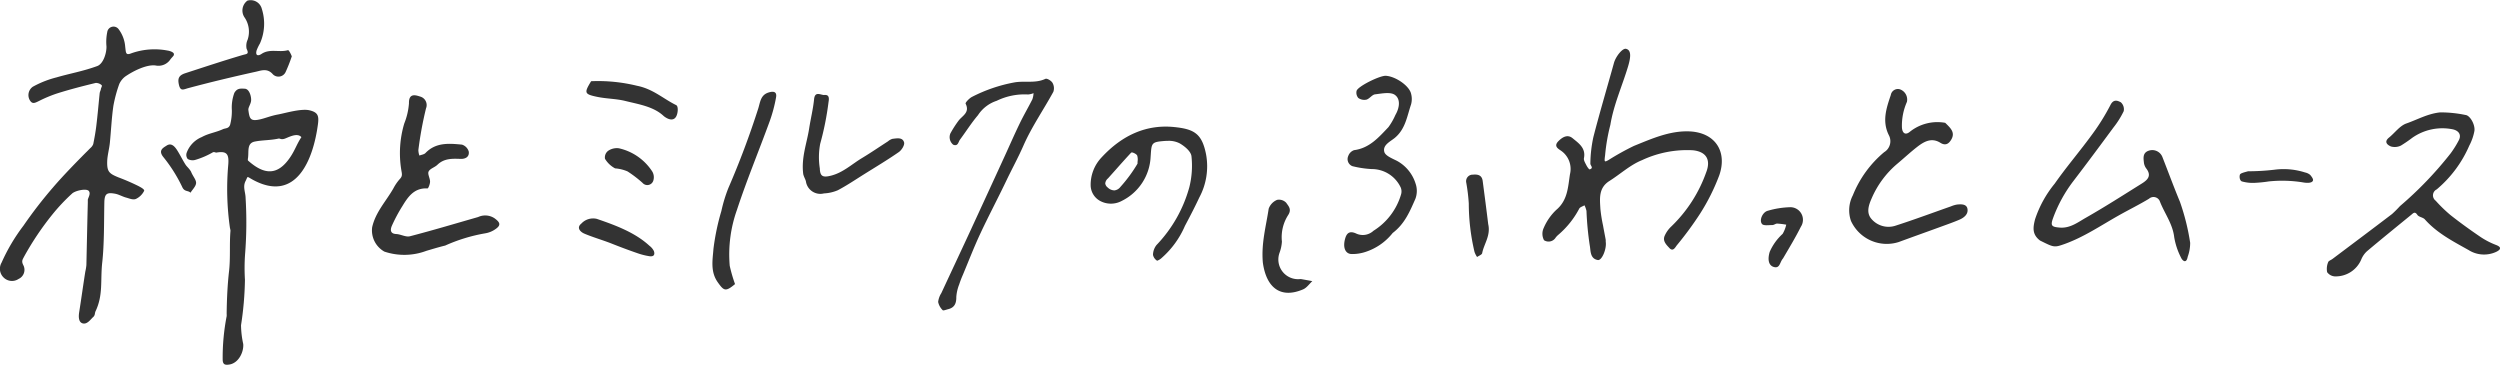
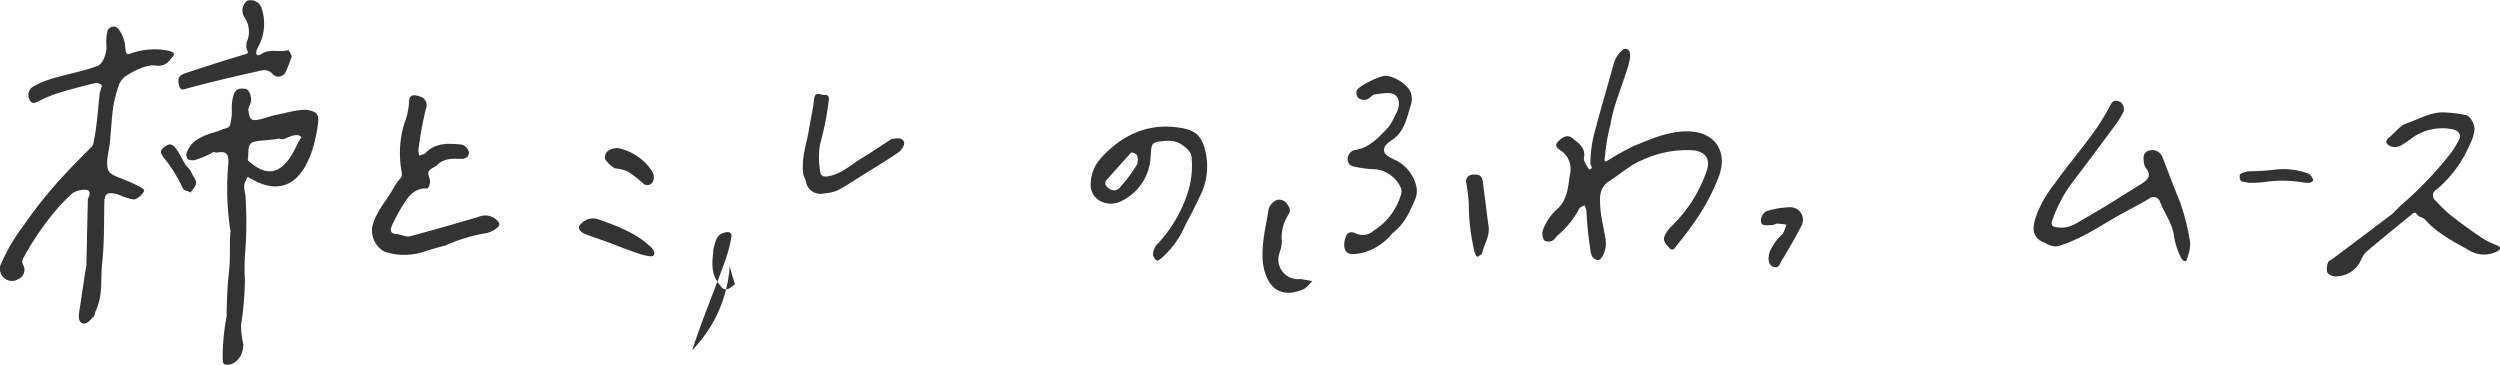
<svg xmlns="http://www.w3.org/2000/svg" width="377" height="55" viewBox="0 0 377 55">
  <defs>
    <style>.a{fill:#333;}</style>
  </defs>
  <g transform="translate(-129.218 -363.969)">
    <g transform="translate(129.218 367.988)">
      <path class="a" d="M137.2,391.757c1.648-1.925,3.784-4.094,5.641-5.95a1.438,1.438,0,0,0,.439-.606c.189-.922.362-1.9.468-2.8.2-1.649.332-3.23.5-4.856.023-.228.165-.444.184-.64s.227-.427.118-.581a1.285,1.285,0,0,0-.9-.34c-1.988.483-4,1-5.939,1.621a20.2,20.2,0,0,0-2.511,1.05c-.714.351-1.1.6-1.5-.091a1.533,1.533,0,0,1,.469-2.008,14.908,14.908,0,0,1,3.587-1.413c2.111-.614,3.915-.9,6.116-1.7.957-.346,1.439-2.042,1.4-2.991a7.352,7.352,0,0,1,.119-2.135.955.955,0,0,1,1.718-.435,5.047,5.047,0,0,1,.991,2.65c.117.884.04,1.345.938.976a10.461,10.461,0,0,1,5.454-.406c.345.047.934.25.951.521s-.094.274-.516.79a2.156,2.156,0,0,1-2.252.937c-1.314-.176-3.325.8-4.6,1.686a2.994,2.994,0,0,0-.873,1.115,20.333,20.333,0,0,0-.888,3.309c-.262,1.838-.346,3.7-.53,5.564-.09.91-.376,1.9-.4,2.8-.04,1.563.3,1.835,1.735,2.417a31.669,31.669,0,0,1,2.967,1.288c.3.163.927.473.873.719a2.676,2.676,0,0,1-1.216,1.214c-.447.213-1.029-.066-1.52-.193s-1.112-.479-1.621-.574c-1.269-.237-1.622-.023-1.65,1.331-.058,2.863-.007,6.231-.314,9s.168,4.9-1.013,7.39c-.14.3-.037.6-.371.886s-.857,1.109-1.539.947-.658-1.062-.554-1.716c.323-2.03.6-4.07.922-6.1a7.554,7.554,0,0,0,.163-.977c.071-3.129.13-6.215.214-9.362,0-.142.006-.171,0-.455s.512-.955.139-1.373-2.075-.032-2.521.409a28.667,28.667,0,0,0-2.991,3.183,43.6,43.6,0,0,0-4.214,6.278c-.258.508-.47.71-.108,1.387a1.509,1.509,0,0,1-.737,2.014,1.79,1.79,0,0,1-2.218-.168,1.834,1.834,0,0,1-.354-2.287,27.827,27.827,0,0,1,3.294-5.564A65.97,65.97,0,0,1,137.2,391.757Z" transform="translate(-129.218 -367.496)" />
    </g>
    <path class="a" d="M342.558,386.471c-.137,1.038-.116,1.076.478.752a39.007,39.007,0,0,1,3.871-2.153c2.631-1.061,5.285-2.259,8.191-2.194,4,.089,5.932,2.977,4.684,6.607a30.937,30.937,0,0,1-2.911,5.82,50.978,50.978,0,0,1-3.5,4.759c-.237.307-.562,1.005-1.112.414-.453-.489-1.053-1.055-.728-1.826a4.288,4.288,0,0,1,1.014-1.435,21.116,21.116,0,0,0,5.262-8.175c.738-1.92-.026-3.106-2.015-3.312a16.022,16.022,0,0,0-7.674,1.494c-1.771.712-3.263,2.1-4.912,3.139s-1.448,2.64-1.359,4.194a21.9,21.9,0,0,0,.4,2.519c.123.705.267,1.408.394,2.112.024.132,0,.272.02.407.127,1.07-.6,2.791-1.2,2.688-1.217-.21-1.064-1.458-1.22-2.211a47.171,47.171,0,0,1-.492-5.193,3.7,3.7,0,0,0-.3-.851c-.275.17-.687.275-.8.52a13.306,13.306,0,0,1-3.1,3.89,3.053,3.053,0,0,0-.435.441,1.252,1.252,0,0,1-1.768.413,2.062,2.062,0,0,1-.041-1.857,8.134,8.134,0,0,1,1.889-2.715c1.732-1.455,1.764-3.447,2.065-5.374a3.345,3.345,0,0,0-1.385-3.574c-.437-.3-1.1-.678-.337-1.437.664-.659,1.4-1.012,2.115-.424.91.748,2.026,1.479,1.716,3.011-.065.321.2.731.368,1.07.121.243.406.651.5.62.656-.209.087-.569.1-.874a19.475,19.475,0,0,1,.463-4.037c.962-3.728,2.063-7.42,3.09-11.13.281-1.01,1.3-2.26,1.817-2.14.74.17.8,1.03.318,2.644-.882,2.945-2.17,5.76-2.676,8.833A28.321,28.321,0,0,0,342.558,386.471Z" transform="translate(28.71 0.901)" />
    <g transform="translate(157.322 377.327)">
      <path class="a" d="M157.866,385.291a12.133,12.133,0,0,1-2.709,1.164,1.471,1.471,0,0,1-1.1-.148.988.988,0,0,1-.156-.944A4.077,4.077,0,0,1,156.181,383c1.03-.569,2.092-.685,3.174-1.181.4-.182.859-.065,1.091-.655a8.154,8.154,0,0,0,.266-2.207,6.4,6.4,0,0,1,.378-2.621c.412-.68.833-.669,1.578-.625s1.03,1.361.937,1.889-.449.956-.4,1.339c.173,1.324.311,1.72,1.771,1.392.8-.181,1.565-.523,2.692-.733s3.515-.936,4.767-.63,1.428.814,1.261,2.088c-.736,5.558-3.343,11.676-9.541,8.53-1.334-.677-.934-.807-1.379.055s-.006,1.675.008,2.527a60.346,60.346,0,0,1-.079,8.517,29.753,29.753,0,0,0-.019,3.833,48.592,48.592,0,0,1-.59,6.857,14.168,14.168,0,0,0,.332,2.836c.1,1.143-.654,2.868-2.1,3.093-.642.1-1,.014-1-.792a32.641,32.641,0,0,1,.6-6.493,2.055,2.055,0,0,0,0-.375c.027-2.115.119-4.286.357-6.371s.046-4.076.221-6.151a2.074,2.074,0,0,0-.079-.407,41.505,41.505,0,0,1-.257-9.545c.123-1.543-.161-2.119-1.8-1.825-.092.016-.317-.138-.5-.048m5.3.72c-.014.113-.088.464-.013.531,2.506,2.24,4.511,2.23,6.357-.508.748-1.109.993-2,1.686-3.025-.662-.767-2.067.108-2.586.253s-.655-.083-.852-.04c-1.263.279-2.447.217-3.611.456S163.271,385.113,163.165,386.011Z" transform="translate(-153.853 -375.69)" />
    </g>
-     <path class="a" d="M262.054,377.716a5.351,5.351,0,0,0-2.821,2.172c-.987,1.156-1.8,2.462-2.709,3.682-.255.342-.287,1.06-1.021.767a1.467,1.467,0,0,1-.429-1.7,16.347,16.347,0,0,1,1.214-1.9c.567-.773,1.765-1.234,1.084-2.587-.075-.152.541-.806.945-1.017a23.047,23.047,0,0,1,6.346-2.179c1.581-.3,3.223.177,4.747-.552.224-.107.878.28,1.061.6a1.642,1.642,0,0,1,.132,1.357c-1.485,2.717-3.275,5.294-4.513,8.115-.793,1.806-1.736,3.523-2.581,5.293-1.281,2.684-2.676,5.312-3.935,8.007-.94,2.015-1.742,4.094-2.6,6.148a15.591,15.591,0,0,0-.57,1.483,6.413,6.413,0,0,0-.435,1.873c.015.977-.26,1.633-1.256,1.869-.275.066-.711.246-.8.14a2.419,2.419,0,0,1-.683-1.238,3.109,3.109,0,0,1,.477-1.329c1.428-3.078,2.875-6.149,4.3-9.228q2.6-5.63,5.186-11.271c.775-1.686,1.514-3.388,2.322-5.058.6-1.246,1.3-2.441,1.927-3.678a3.352,3.352,0,0,0,.173-.924,2.618,2.618,0,0,1-.834.2A9.581,9.581,0,0,0,262.054,377.716Z" transform="translate(17.461 1.455)" />
    <path class="a" d="M399,398.378c-1.247-.945-1.037-2.042-.746-3.2a16.809,16.809,0,0,1,2.971-5.387c1.737-2.488,3.727-4.8,5.519-7.252a32.911,32.911,0,0,0,2.882-4.6c.478-.951,1.123-.637,1.571-.4a1.418,1.418,0,0,1,.427,1.332,13.1,13.1,0,0,1-1.546,2.464c-1.992,2.7-3.992,5.4-6.031,8.06a21.133,21.133,0,0,0-3.062,5.565c-.441,1.194-.236,1.367.991,1.468,1.563.128,2.737-.8,3.943-1.487,2.862-1.628,5.638-3.41,8.433-5.155.826-.516,1.512-1.132.715-2.216a1.9,1.9,0,0,1-.388-.866c-.079-.728-.237-1.549.721-1.873a1.642,1.642,0,0,1,2.053.94c.885,2.255,1.721,4.532,2.651,6.769a33.761,33.761,0,0,1,1.542,6.184,6.072,6.072,0,0,1-.371,2.1c-.2,1.107-.785.619-1.01.131a10.544,10.544,0,0,1-1.026-3.082c-.234-2-1.435-3.558-2.141-5.336a1.025,1.025,0,0,0-1.661-.459c-1.482.894-3.04,1.661-4.549,2.51-2.682,1.509-5.242,3.254-8.159,4.308C401.122,399.466,401.107,399.425,399,398.378Z" transform="translate(37.85 1.861)" />
    <path class="a" d="M447.832,392.973a55.286,55.286,0,0,0,7.663-7.985,15.2,15.2,0,0,0,1.209-1.946c.4-.772.049-1.4-.853-1.632a7.886,7.886,0,0,0-6.175,1.271,20.1,20.1,0,0,1-1.7,1.164,2.112,2.112,0,0,1-1.5.141c-.486-.2-1.139-.667-.3-1.343.883-.713,1.623-1.784,2.624-2.131,1.677-.584,3.231-1.486,5.111-1.671a18.708,18.708,0,0,1,3.793.391c.7.065,1.485,1.476,1.352,2.408a7.745,7.745,0,0,1-.771,2.208,17.92,17.92,0,0,1-4.915,6.607,1,1,0,0,0-.164,1.7,21.844,21.844,0,0,0,2.244,2.177c1.453,1.145,2.958,2.23,4.489,3.271a11.712,11.712,0,0,0,2.379,1.233c.989.38.585.766.033,1.034a4.364,4.364,0,0,1-4.186-.275c-2.347-1.312-4.753-2.551-6.585-4.617-.278-.315-.91-.349-1.127-.678-.378-.574-.621-.258-.913-.021-2.238,1.828-4.484,3.647-6.694,5.509a3.47,3.47,0,0,0-.862,1.254,4.178,4.178,0,0,1-4.013,2.53,1.524,1.524,0,0,1-1.125-.636,2.6,2.6,0,0,1,.153-1.5c.063-.209.427-.324.647-.489,3-2.255,6-4.5,8.988-6.777A16.857,16.857,0,0,0,447.832,392.973Z" transform="translate(43.305 2.074)" />
-     <path class="a" d="M388.139,380.842c.786.77,1.546,1.437.922,2.515-.367.633-.858.992-1.656.495-1.353-.843-2.5-.155-3.547.664-1,.783-1.937,1.656-2.914,2.475a14.121,14.121,0,0,0-3.887,5.221c-.461,1.052-.87,2.214-.009,3.162a3.378,3.378,0,0,0,3.622.973c2.8-.9,5.55-1.928,8.322-2.9a4.165,4.165,0,0,1,.918-.277c.616-.062,1.413-.1,1.573.59.189.821-.469,1.374-1.192,1.687-.878.377-1.784.694-2.683,1.022-2.158.789-4.325,1.559-6.481,2.352a5.935,5.935,0,0,1-7.2-3.189,4.9,4.9,0,0,1,.286-3.864,16.44,16.44,0,0,1,4.721-6.5,1.926,1.926,0,0,0,.712-2.55c-1.054-2.092-.391-4.063.29-6.071a1.082,1.082,0,0,1,1.359-.861,1.634,1.634,0,0,1,1.071,1.9,8.854,8.854,0,0,0-.754,3.827c.049.914.538,1.243,1.213.667A6.659,6.659,0,0,1,388.139,380.842Z" transform="translate(34.416 1.647)" />
    <path class="a" d="M189.431,399.237c-1.092.266-1.955.54-2.825.793a9.459,9.459,0,0,1-6.345.119,3.663,3.663,0,0,1-1.842-3.671c.505-2.283,2.109-3.937,3.209-5.876a7,7,0,0,1,.963-1.4c.459-.481.308-.8.211-1.433a15.636,15.636,0,0,1,.454-6.928,10.176,10.176,0,0,0,.714-3.059c-.047-1.714,1.209-1.151,1.79-.982a1.331,1.331,0,0,1,.778,1.757,54.457,54.457,0,0,0-1.151,6.281,2.522,2.522,0,0,0,.157.827c.309-.123.705-.163.914-.381,1.562-1.631,3.551-1.455,5.5-1.268a1.548,1.548,0,0,1,1.028,1.052c.11.774-.476,1.134-1.261,1.1-1.24-.048-2.466-.083-3.466.888-.4.391-1.113.572-1.328,1.018-.183.383.22,1.008.219,1.526,0,.357-.266,1.03-.382,1.023-2.017-.116-2.946,1.264-3.814,2.7a23.59,23.59,0,0,0-1.571,2.95c-.2.48-.329,1.176.661,1.225.7.034,1.459.5,2.079.336,3.446-.894,6.859-1.919,10.282-2.9a2.529,2.529,0,0,1,2.46.184c.8.581,1.01.99.282,1.542a3.718,3.718,0,0,1-1.707.737A25.056,25.056,0,0,0,189.431,399.237Z" transform="translate(6.921 1.762)" />
    <path class="a" d="M290.8,384.941c-.616-3.18-1.806-3.852-4.848-4.158-4.059-.4-7.73,1.136-10.916,4.583a6,6,0,0,0-1.646,4.264,2.732,2.732,0,0,0,1.41,2.29,3.435,3.435,0,0,0,3.291,0,7.816,7.816,0,0,0,4.342-6.647l.022-.3c.115-1.8.169-1.934,2.037-2.083.172-.014.362-.023.56-.023a3.6,3.6,0,0,1,1.747.369c.778.445,1.715,1.225,1.794,1.956a13.289,13.289,0,0,1-.322,4.665,20.447,20.447,0,0,1-4.959,8.731,2.46,2.46,0,0,0-.522,1.469,1.375,1.375,0,0,0,.627.891h0a2.059,2.059,0,0,0,.714-.45,13.536,13.536,0,0,0,3.473-4.8l.007-.015c.938-1.762,1.585-3.038,2.162-4.271A9.939,9.939,0,0,0,290.8,384.941Zm-10.328,1c-.007.111-.015.221-.015.329v.039l-.021.034a21.777,21.777,0,0,1-2.561,3.474,1.306,1.306,0,0,1-.888.52c-.024,0-.047,0-.07,0a1.481,1.481,0,0,1-.954-.433.919.919,0,0,1-.373-.612,1.121,1.121,0,0,1,.41-.76l.09-.1c.368-.409.734-.821,1.1-1.232.742-.837,1.509-1.7,2.286-2.532a.225.225,0,0,1,.208-.044c.179.038.643.245.73.481A2,2,0,0,1,280.472,385.943Z" transform="translate(20.299 2.341)" />
    <path class="a" d="M314.217,397.7a8.629,8.629,0,0,1-4.13,2.866,6.293,6.293,0,0,1-2.134.309c-.949-.08-1.283-1.093-.88-2.413.276-.9.81-1.072,1.685-.655a2.362,2.362,0,0,0,2.56-.437,9.649,9.649,0,0,0,4.169-5.511,1.57,1.57,0,0,0-.047-.988,4.806,4.806,0,0,0-4.378-2.807,15.153,15.153,0,0,1-2.923-.439,1.141,1.141,0,0,1-.623-1.534,1.434,1.434,0,0,1,.878-.88c2.325-.3,3.726-1.94,5.182-3.472a9.608,9.608,0,0,0,1.047-1.83c.61-1.043.826-2.367-.063-3.023-.667-.493-1.986-.211-2.995-.092-.459.054-.832.661-1.307.8a1.555,1.555,0,0,1-1.226-.252,1.232,1.232,0,0,1-.26-1.074c.191-.683,3.522-2.323,4.414-2.269,1.457.087,3.509,1.486,3.8,2.686a3.084,3.084,0,0,1,0,1.635c-.6,1.757-.833,3.676-2.421,5.015-.677.571-1.9,1.092-1.609,2.146.161.58,1.186.982,1.888,1.336a5.876,5.876,0,0,1,2.818,3.418,3.382,3.382,0,0,1-.025,2.324C316.82,394.406,316.04,396.326,314.217,397.7Z" transform="translate(25.019 1.401)" />
-     <path class="a" d="M226.8,405.113c-1.425,1.192-1.675,1.029-2.591-.255-1.159-1.625-.783-3.4-.661-5.077a35.071,35.071,0,0,1,1.191-5.687,22.315,22.315,0,0,1,1.064-3.484,127.8,127.8,0,0,0,4.5-11.985c.306-.974.347-2.05,1.591-2.416.8-.235,1.234-.051,1.093.745a22.03,22.03,0,0,1-1,3.712c-1.617,4.427-3.43,8.786-4.9,13.261A20.024,20.024,0,0,0,226,402.353,22.635,22.635,0,0,0,226.8,405.113Z" transform="translate(13.261 1.697)" />
+     <path class="a" d="M226.8,405.113c-1.425,1.192-1.675,1.029-2.591-.255-1.159-1.625-.783-3.4-.661-5.077c.306-.974.347-2.05,1.591-2.416.8-.235,1.234-.051,1.093.745a22.03,22.03,0,0,1-1,3.712c-1.617,4.427-3.43,8.786-4.9,13.261A20.024,20.024,0,0,0,226,402.353,22.635,22.635,0,0,0,226.8,405.113Z" transform="translate(13.261 1.697)" />
    <path class="a" d="M169.9,372.466a23.079,23.079,0,0,1-.935,2.372,1.188,1.188,0,0,1-1.9.354c-.825-.971-1.723-.6-2.544-.415-3.426.758-6.843,1.571-10.23,2.48-.735.2-1.17.519-1.407-.493-.221-.952-.029-1.434.955-1.754,2.87-.932,5.736-1.883,8.63-2.738.618-.184,1.039-.1.617-.945a2.2,2.2,0,0,1,.155-1.371,3.811,3.811,0,0,0-.505-3.418,1.85,1.85,0,0,1,.473-2.471,1.736,1.736,0,0,1,2.177,1.257,7.344,7.344,0,0,1-.289,5.2,6.914,6.914,0,0,0-.5,1.041c-.213.758.176.915.738.536,1.243-.839,2.683-.187,3.987-.566C169.444,371.5,169.73,372.007,169.9,372.466Z" transform="translate(3.32)" />
    <path class="a" d="M235.408,388.512c-.327-2.513.54-4.663.884-6.879.23-1.484.6-2.951.748-4.44.131-1.29,1.028-.6,1.533-.638s.816.133.649,1.041a43.4,43.4,0,0,1-1.261,6.323,10.876,10.876,0,0,0-.058,3.7c.039,1.213.454,1.406,1.656,1.111,1.829-.449,3.159-1.731,4.7-2.659,1.332-.8,2.618-1.683,3.927-2.527a1.85,1.85,0,0,1,.667-.374c.666-.079,1.542-.268,1.76.538.107.4-.37,1.165-.8,1.46-1.7,1.18-3.479,2.243-5.235,3.342-1.314.823-2.6,1.695-3.972,2.417a6.1,6.1,0,0,1-2.076.471,2.2,2.2,0,0,1-2.722-1.814C235.741,389.282,235.546,389.007,235.408,388.512Z" transform="translate(14.942 1.737)" />
    <path class="a" d="M296.158,399.883c-.259-2.907.487-5.5.88-8.132a2.262,2.262,0,0,1,1.269-1.331,1.491,1.491,0,0,1,1.383.448c.318.488.877.972.261,1.881a6.2,6.2,0,0,0-.919,3.962,5.731,5.731,0,0,1-.363,1.7,2.97,2.97,0,0,0,3.066,3.958,1.246,1.246,0,0,1,.206,0c.559.1,1.118.2,1.677.307-.455.421-.84,1-1.376,1.234C298.852,405.367,296.685,403.695,296.158,399.883Z" transform="translate(23.498 3.689)" />
    <path class="a" d="M426.543,386.673a34.244,34.244,0,0,0,3.987-.237,10.6,10.6,0,0,1,4.609.417,1.725,1.725,0,0,1,.776.373c.228.276.513.643.4.884-.162.333-.791.352-1.384.258a19.61,19.61,0,0,0-5.256-.166,20.161,20.161,0,0,1-2.033.212,6.034,6.034,0,0,1-2.039-.213c-.317-.123-.4-.7-.29-1.017C425.39,386.96,425.976,386.829,426.543,386.673Z" transform="translate(41.685 3.124)" />
    <path class="a" d="M326.348,394.53c.406,1.749-.642,2.987-.909,4.39-.044.232-.5.387-.767.578a3.358,3.358,0,0,1-.387-.762,32.006,32.006,0,0,1-.864-7.31,27.4,27.4,0,0,0-.382-3.14.992.992,0,0,1,1.012-1.207c.746-.068,1.352.071,1.468.966C325.793,390.139,326.071,392.23,326.348,394.53Z" transform="translate(27.29 3.227)" />
    <path class="a" d="M365.318,399.117c-.494.545-.445,1.552-1.383,1.282-.845-.245-.94-1.224-.618-2.286a7.977,7.977,0,0,1,1.945-2.706,4.74,4.74,0,0,0,.546-1.389,12.162,12.162,0,0,0-1.368-.164c-.238,0-.479.22-.72.221-.538,0-1.321.132-1.563-.157-.468-.56.087-1.794.857-1.992a13.147,13.147,0,0,1,3.27-.536,1.9,1.9,0,0,1,1.734,2.935C367.221,395.922,366.292,397.453,365.318,399.117Z" transform="translate(32.775 3.831)" />
-     <path class="a" d="M207.445,374.72a24.728,24.728,0,0,1,6.918.687c2.426.481,3.943,1.953,5.909,2.919.351.172.281,1.24-.018,1.745-.558.94-1.734.023-1.887-.119-1.528-1.42-3.73-1.746-5.784-2.257-1.352-.336-2.843-.326-4.22-.615C206.407,376.67,206.369,376.487,207.445,374.72Z" transform="translate(10.915 1.496)" />
    <path class="a" d="M210.528,396.608c-1.41-.539-2.729-.914-3.946-1.433-.715-.3-1.194-.943-.489-1.508a2.413,2.413,0,0,1,2.348-.726c2.94,1,5.82,2.1,7.942,4.061a2.269,2.269,0,0,1,.674.809c.122.391.118.891-.732.753a10.051,10.051,0,0,1-1.642-.409C213.332,397.692,212,397.195,210.528,396.608Z" transform="translate(10.776 4.034)" />
    <path class="a" d="M155.027,387.177c.276.709.78,1.217.765,1.71s-.542.984-.845,1.475c-.33-.368-.9-.111-1.233-.837a22.554,22.554,0,0,0-2.867-4.553c-.81-1.019,0-1.395.507-1.723.71-.462,1.229.152,1.593.72.446.7.8,1.453,1.247,2.148C154.4,386.445,154.745,386.689,155.027,387.177Z" transform="translate(2.997 2.671)" />
    <path class="a" d="M210.717,386.622a3.918,3.918,0,0,1-1.522-1.444,1.246,1.246,0,0,1,.491-1.213,2.329,2.329,0,0,1,1.6-.373,8.109,8.109,0,0,1,4.994,3.436,1.687,1.687,0,0,1,.182,1.5.948.948,0,0,1-1.607.279,17.523,17.523,0,0,0-2.267-1.73A5.961,5.961,0,0,0,210.717,386.622Z" transform="translate(11.256 2.737)" />
  </g>
</svg>